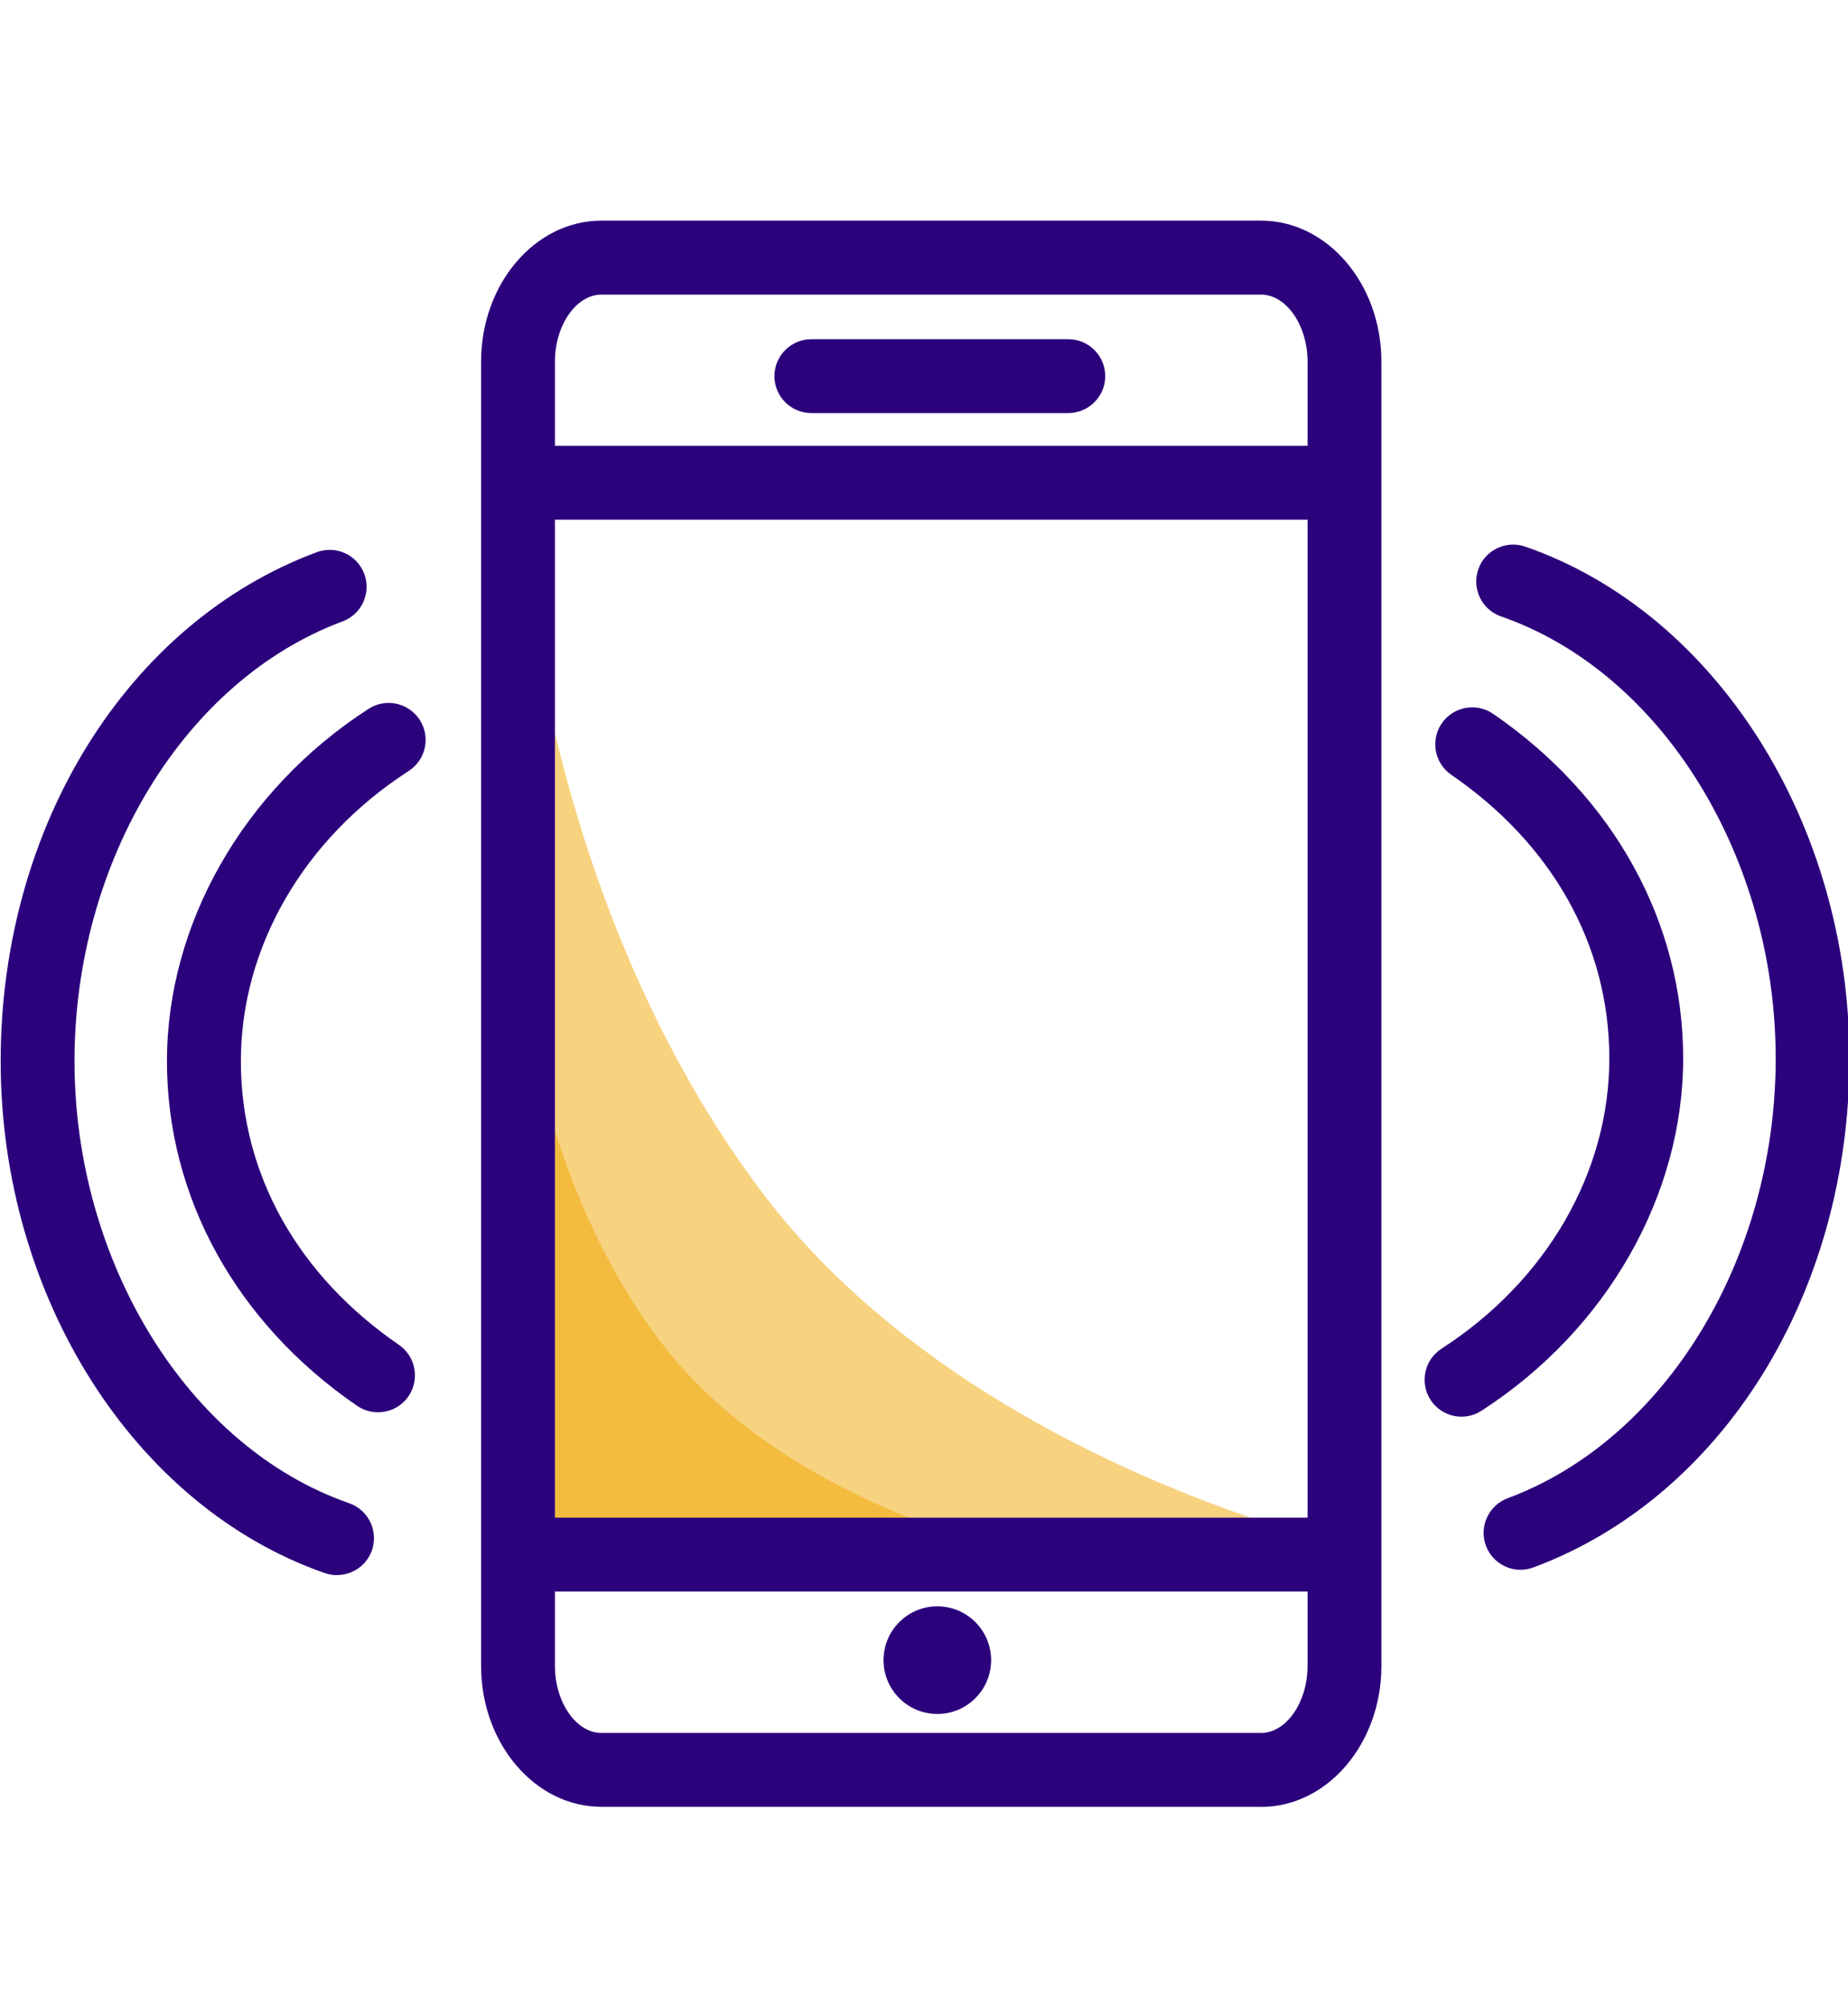
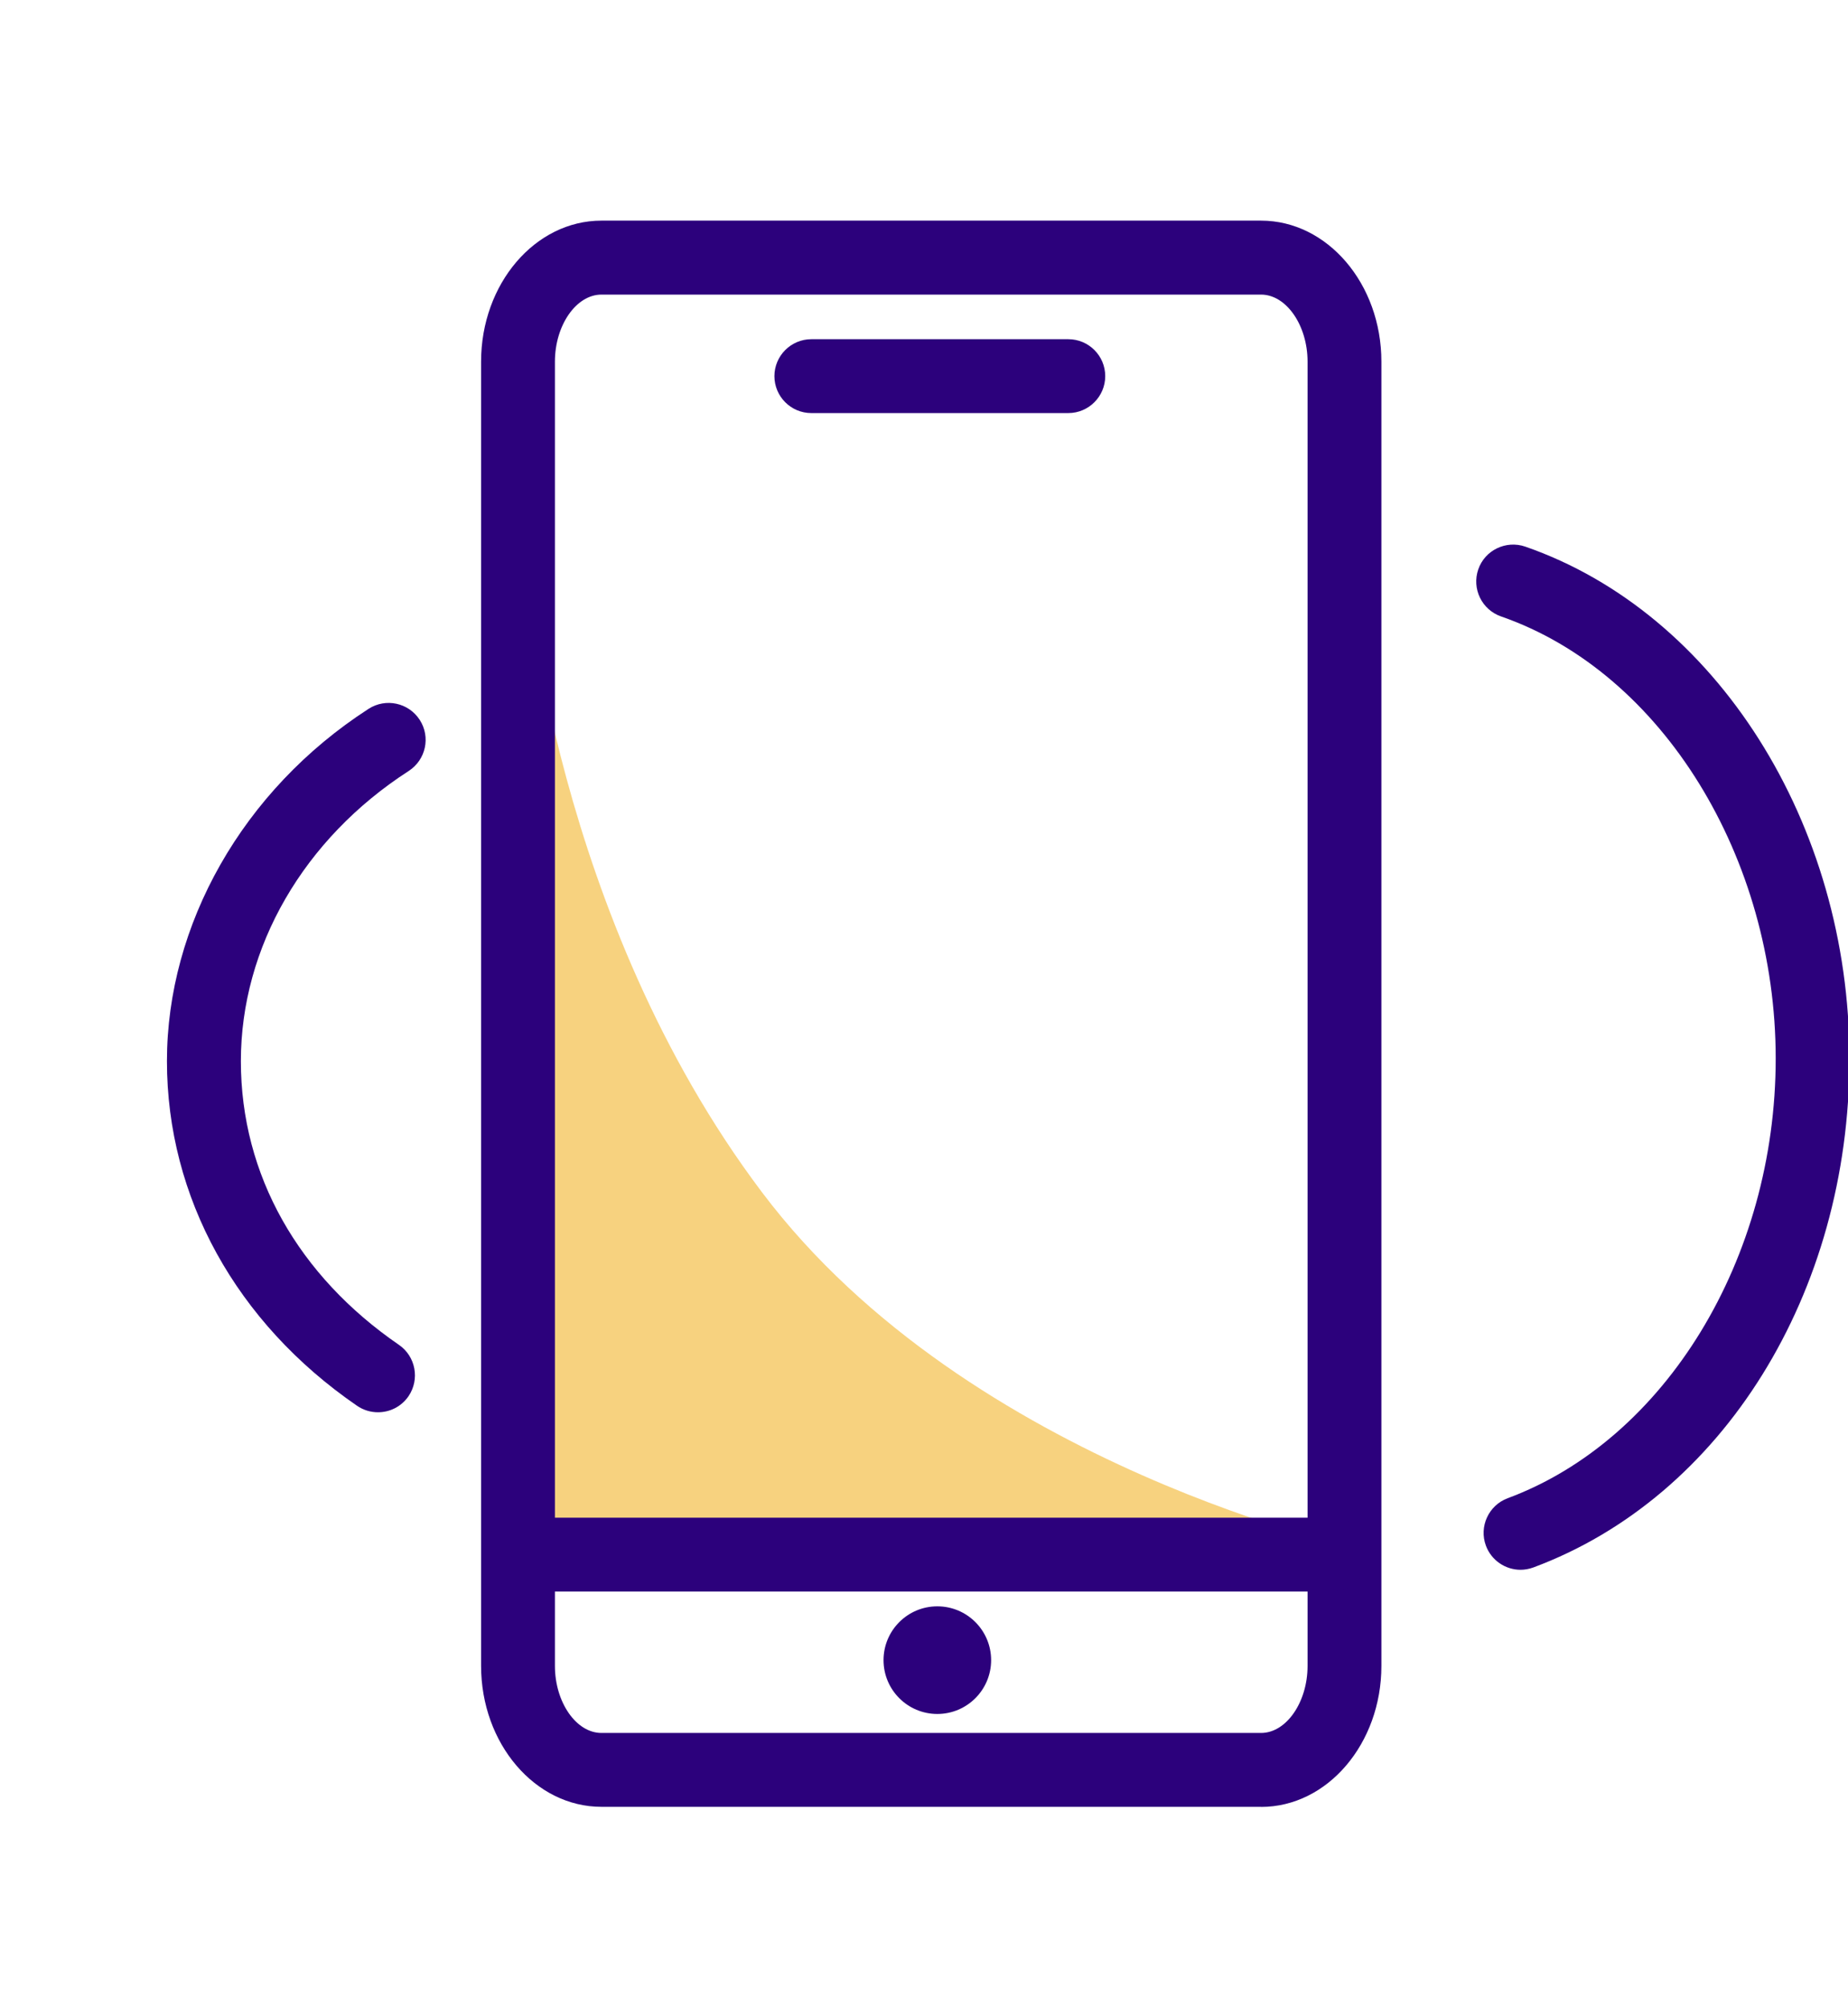
<svg xmlns="http://www.w3.org/2000/svg" id="Purple" viewBox="0 0 192.72 209.25">
  <defs>
    <style>
      .cls-1 {
        fill: #2c017c;
      }

      .cls-2 {
        fill: #f0a600;
        opacity: .5;
      }
    </style>
  </defs>
  <path class="cls-2" d="m54.95,59.57s2.84,35.97,24.51,64.71c21.66,28.74,62.95,37.4,62.95,37.4l-83.04-1.23-5.59-6.5,1.17-94.37Z" />
-   <path class="cls-2" d="m54.47,101.89s1.66,21.06,14.35,37.89c12.68,16.83,36.86,21.9,36.86,21.9l-48.62-.72-3.27-3.81.68-55.26Z" />
  <path class="cls-1" d="m131.51,188.35H62.72c-6.92,0-12.55-6.59-12.55-14.7V37.7c0-8.11,5.63-14.7,12.55-14.7h68.79c6.92,0,12.55,6.59,12.55,14.7v135.96c0,8.1-5.63,14.7-12.55,14.7ZM62.72,30.71c-2.63,0-4.85,3.2-4.85,6.99v135.96c0,3.79,2.22,6.99,4.85,6.99h68.79c2.63,0,4.85-3.2,4.85-6.99V37.7c0-3.79-2.22-6.99-4.85-6.99H62.72Z" />
  <circle class="cls-1" cx="97.75" cy="173.06" r="5.61" />
  <path class="cls-1" d="m111.41,43.06h-26.8c-2.13,0-3.85-1.73-3.85-3.85s1.73-3.85,3.85-3.85h26.8c2.13,0,3.85,1.73,3.85,3.85s-1.73,3.85-3.85,3.85Z" />
-   <path class="cls-1" d="m138.56,54.17H56.3c-2.13,0-3.85-1.73-3.85-3.85s1.73-3.85,3.85-3.85h82.26c2.13,0,3.85,1.73,3.85,3.85s-1.73,3.85-3.85,3.85Z" />
  <path class="cls-1" d="m138.87,165.91H54.68c-2.13,0-3.85-1.73-3.85-3.85s1.73-3.85,3.85-3.85h84.19c2.13,0,3.85,1.73,3.85,3.85s-1.73,3.85-3.85,3.85Z" />
  <path class="cls-1" d="m39.41,147.22c-.75,0-1.51-.22-2.18-.68-12.6-8.65-19.82-21.74-19.82-35.92s7.86-28.23,21.03-36.73c1.79-1.15,4.17-.64,5.33,1.15s.64,4.17-1.15,5.33c-10.96,7.07-17.5,18.38-17.5,30.25s6.01,22.38,16.48,29.57c1.75,1.2,2.2,3.6,1,5.36-.75,1.09-1.95,1.67-3.18,1.67Z" />
-   <path class="cls-1" d="m35.15,164.2c-.42,0-.84-.07-1.26-.21C13.98,157.07.07,135.13.07,110.62s13.25-45.73,32.97-53.06c1.99-.74,4.21.27,4.95,2.27.74,1.99-.27,4.21-2.27,4.95-16.45,6.11-27.95,24.96-27.95,45.84s11.78,40.23,28.64,46.08c2.01.7,3.07,2.89,2.38,4.9-.55,1.59-2.05,2.59-3.64,2.59Z" />
-   <path class="cls-1" d="m152.42,147.68c-1.27,0-2.5-.62-3.24-1.76-1.15-1.79-.64-4.17,1.15-5.33,10.96-7.07,17.5-18.38,17.5-30.25s-6.01-22.38-16.48-29.57c-1.75-1.2-2.2-3.6-1-5.36,1.2-1.75,3.6-2.2,5.36-1,12.6,8.65,19.82,21.74,19.82,35.92s-7.86,28.23-21.03,36.73c-.65.42-1.37.62-2.08.62Z" />
  <path class="cls-1" d="m158.57,163.64c-1.56,0-3.03-.96-3.61-2.51-.74-1.99.28-4.21,2.27-4.95,16.45-6.11,27.95-24.96,27.95-45.84s-11.78-40.23-28.64-46.08c-2.01-.7-3.07-2.89-2.38-4.9s2.89-3.07,4.9-2.38c19.91,6.91,33.81,28.86,33.81,53.36s-13.25,45.74-32.97,53.06c-.44.16-.9.24-1.34.24Z" />
</svg>